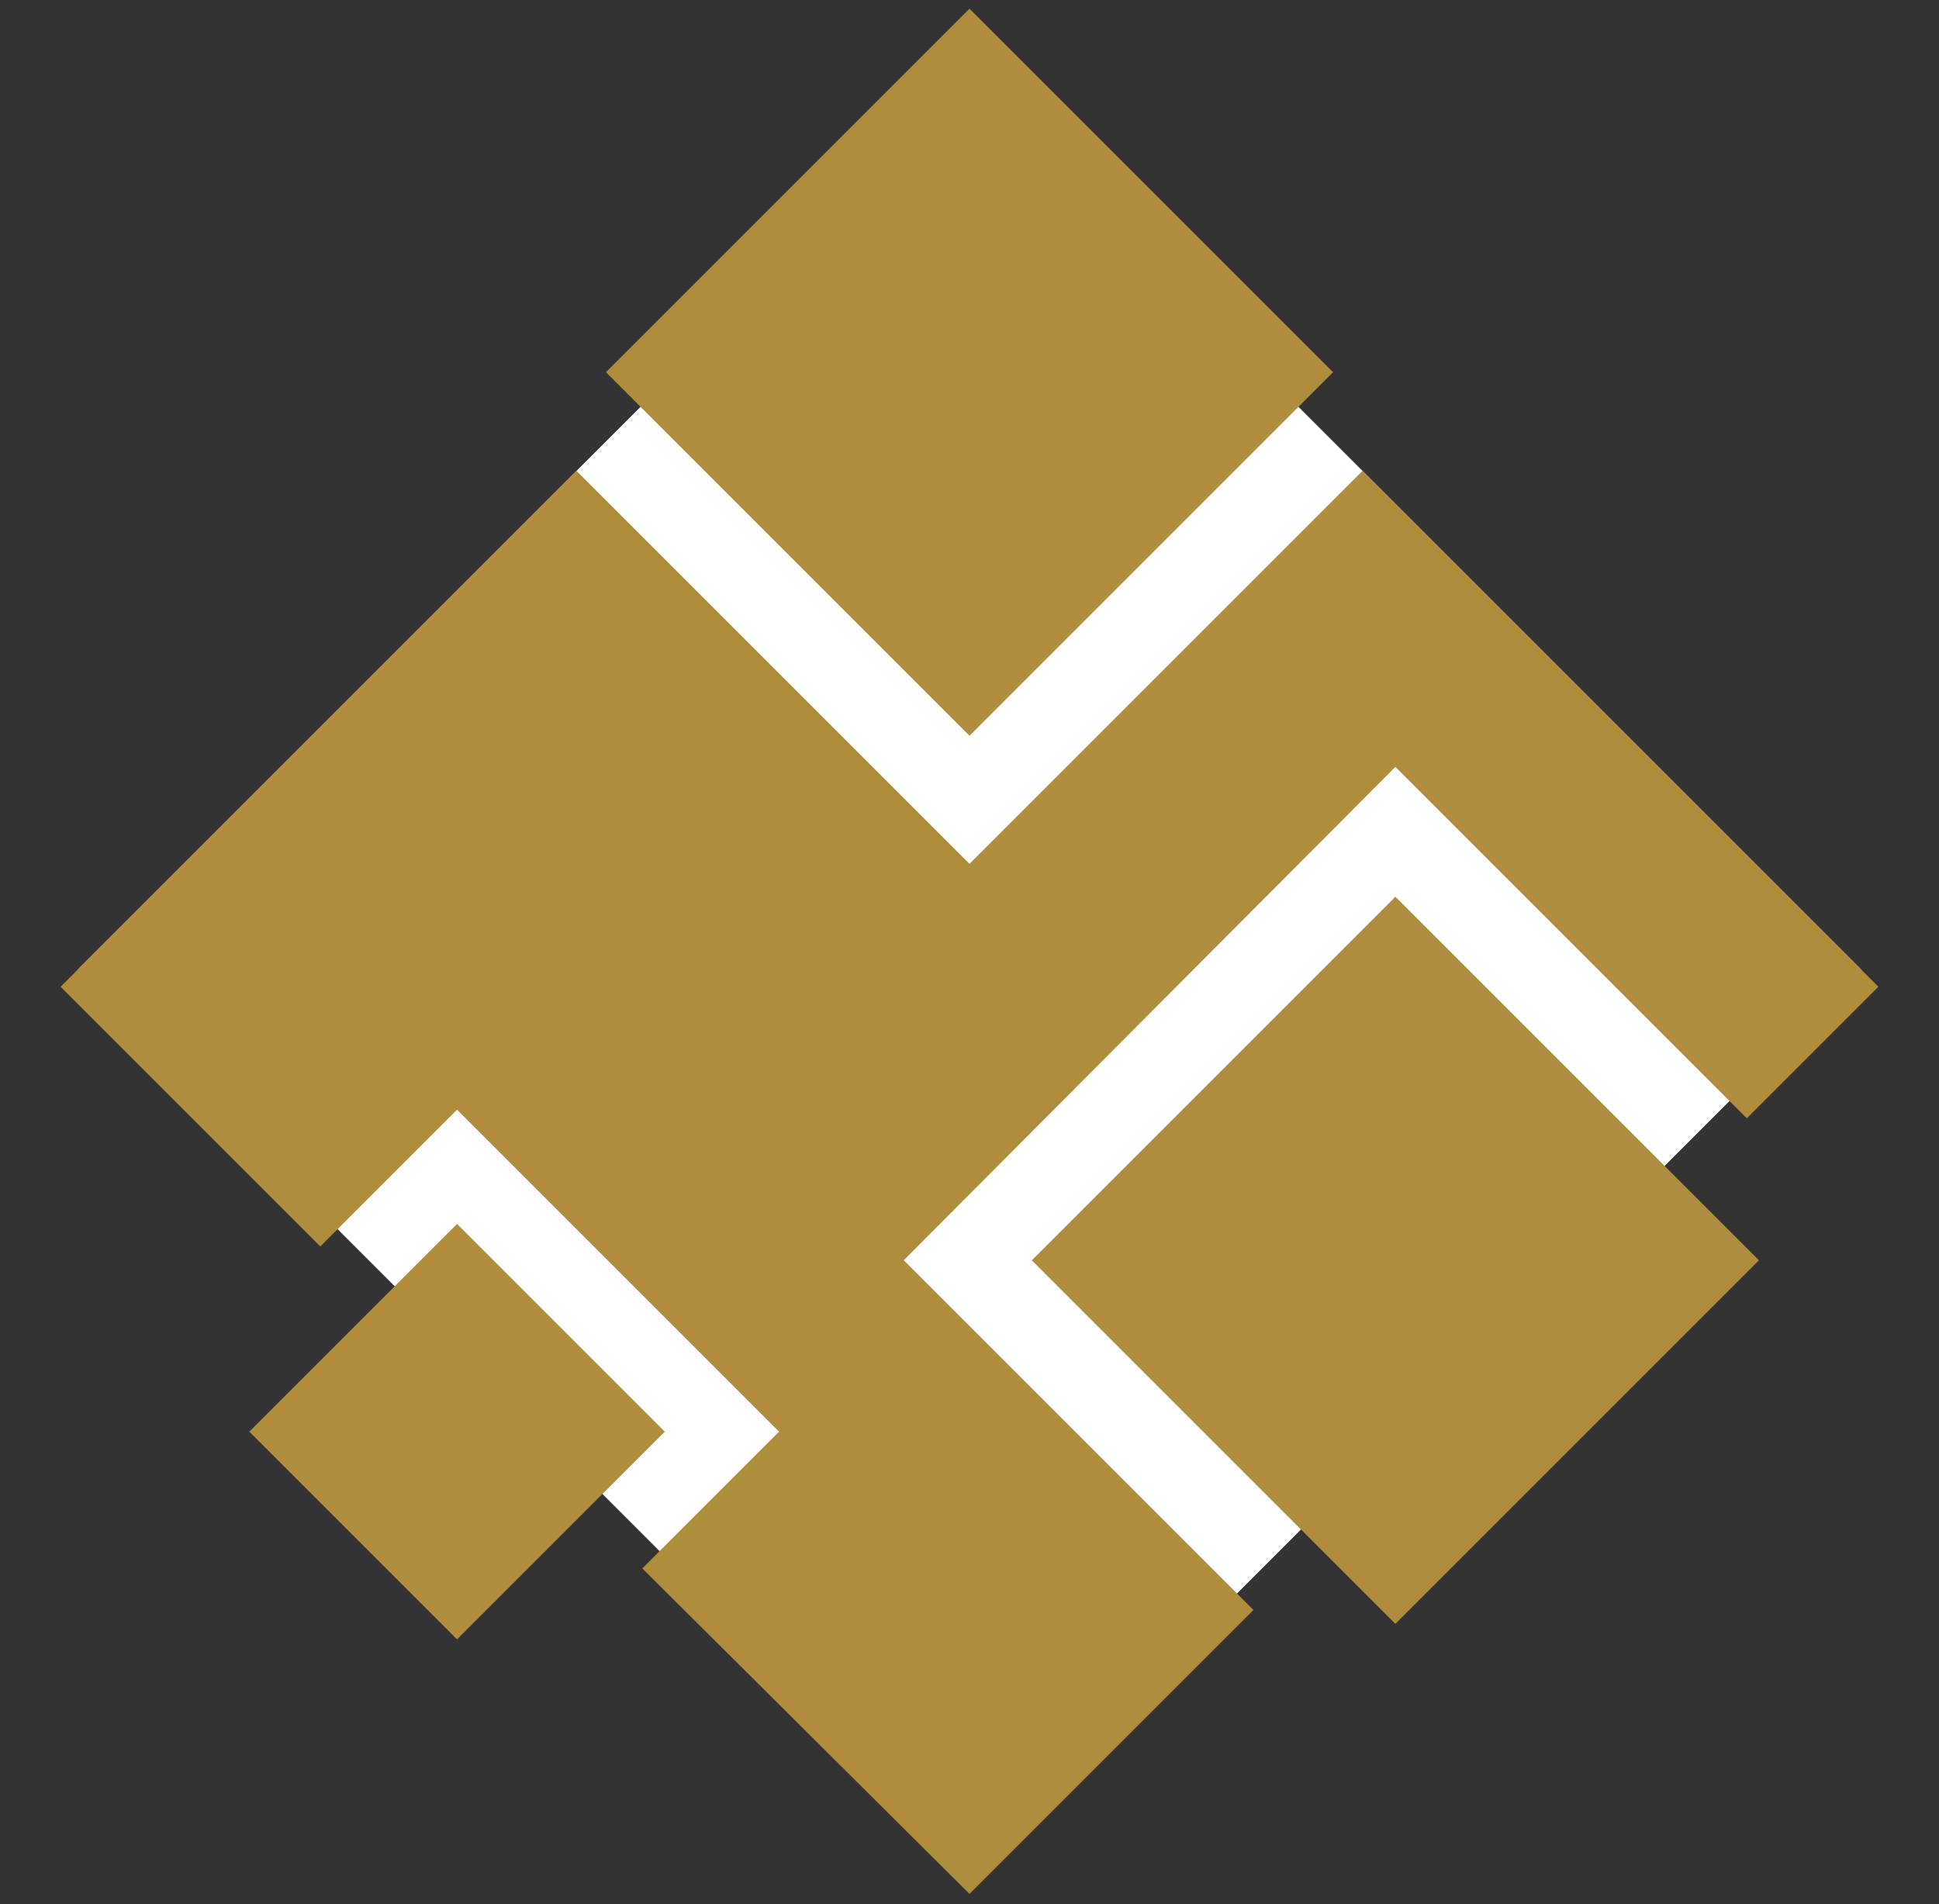
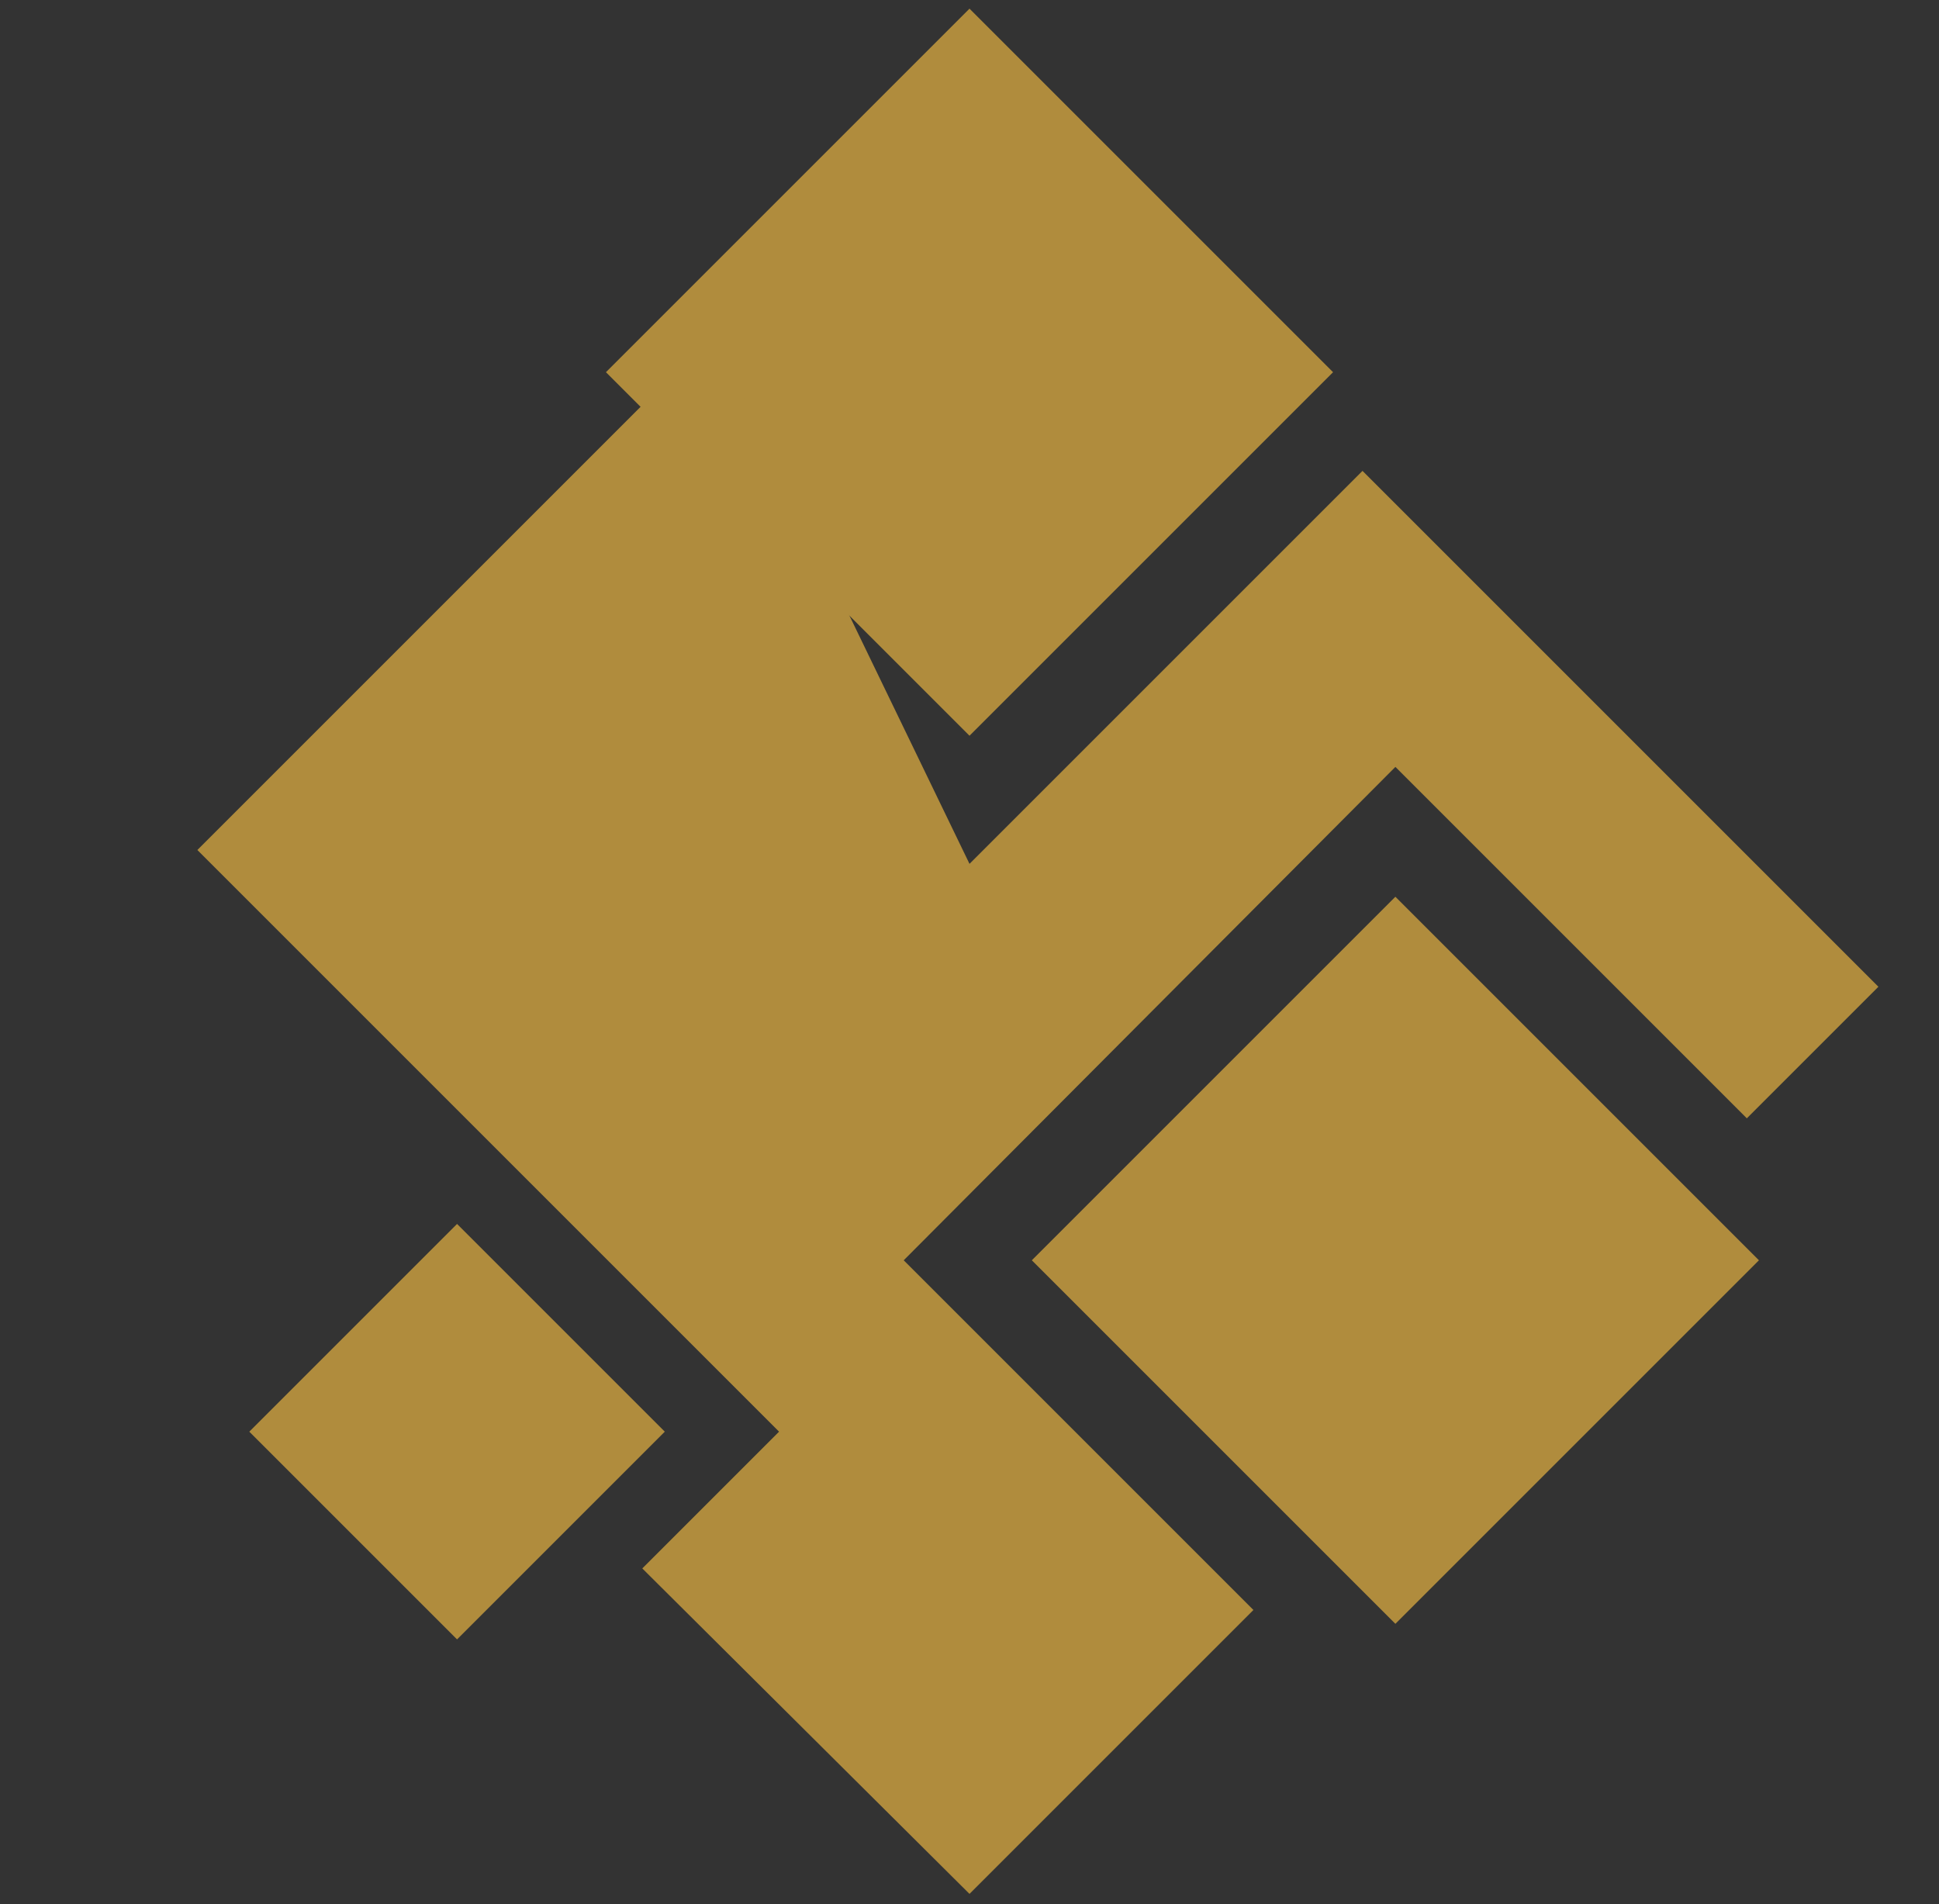
<svg xmlns="http://www.w3.org/2000/svg" version="1.1" x="0px" y="0px" viewBox="0 0 112 110" style="enable-background:new 0 0 112 110;" xml:space="preserve">
  <rect x="0" y="0" width="112" height="110" fill="#333333" stroke="none" />
  <g transform-origin="56 56">
    <animateTransform attributeName="transform" type="scale" begin="0s" dur="10s" repeatCount="1" fill="freeze" values="0.44;1;1;0.44;0.44" keyTimes="0;0.05;0.54;0.59;1" calcMode="spline" keySplines=".4,0,.6,1;.4,0,.6,1;.4,0,.6,1;.4,0,.6,1" />
-     <polygon class="services-fixed__item__svg-fill-bg" style="fill-rule:evenodd;clip-rule:evenodd;fill:#ffffff;" points="56,4.5 4.5,56 43.2,94.7 56,107.5  107.5,56 94.7,43.2 " />
    <g>
      <path style="fill:#B08C3D;" d="M38.4,82.7l-12,12l-12-12l12-12L38.4,82.7z">
        <animate begin="0s" dur="10s" repeatCount="1" fill="freeze" attributeName="d" values="M47.1,82.6l-9,9L17.5,71l9-9L47.1,82.6z;    M47.1,82.6l-9,9L17.5,71l9-9L47.1,82.6z;    M38.4,82.7l-12,12l-12-12l12-12L38.4,82.7z;    M38.4,82.7l-12,12l-12-12l12-12L38.4,82.7z;    M47.1,82.6l-9,9L17.5,71l9-9L47.1,82.6z;    M47.1,82.6l-9,9L17.5,71l9-9L47.1,82.6z" keyTimes="0;0.04;0.09;0.5;0.55;1" calcMode="spline" keySplines=".4,0,.6,1;.4,0,.6,1;.4,0,.6,1;.4,0,.6,1;.4,0,.6,1" />
      </path>
      <path style="fill:#B08C3D;" d="M35,21.5l21-21l21,21l-21,21L35,21.5z">
        <animate begin="0s" dur="10s" repeatCount="1" fill="freeze" attributeName="d" values="M32.3,28.2L56,4.5l24,24L56.3,52.2L32.3,28.2z;    M32.3,28.2L56,4.5l24,24L56.3,52.2L32.3,28.2z;    M35,21.5l21-21l21,21l-21,21L35,21.5z;    M35,21.5l21-21l21,21l-21,21L35,21.5z;    M32.3,28.2L56,4.5l24,24L56.3,52.2L32.3,28.2z;    M32.3,28.2L56,4.5l24,24L56.3,52.2L32.3,28.2z" keyTimes="0;0.04;0.09;0.5;0.55;1" calcMode="spline" keySplines=".4,0,.6,1;.4,0,.6,1;.4,0,.6,1;.4,0,.6,1;.4,0,.6,1" />
      </path>
      <path style="fill:#B08C3D;" d="M59.6,72.8l21-21l21,21l-21,21L59.6,72.8z">
        <animate begin="0s" dur="10s" repeatCount="1" fill="freeze" attributeName="d" values="M50.4,73l30.4-30.4l21,21L71.4,94L50.4,73z;    M50.4,73l30.4-30.4l21,21L71.4,94L50.4,73z;    M59.6,72.8l21-21l21,21l-21,21L59.6,72.8z;    M59.6,72.8l21-21l21,21l-21,21L59.6,72.8z;    M50.4,73l30.4-30.4l21,21L71.4,94L50.4,73z;    M50.4,73l30.4-30.4l21,21L71.4,94L50.4,73z" keyTimes="0;0.04;0.09;0.5;0.55;1" calcMode="spline" keySplines=".4,0,.6,1;.4,0,.6,1;.4,0,.6,1;.4,0,.6,1;.4,0,.6,1" />
      </path>
-       <path style="fill:#B08C3D;" d="M52.2,72.8L72.4,93L56,109.4L37.1,90.6l7.9-7.9L26.4,64.1L18.5,72l-15-15l29.8-29.8L56,49.9l22.7-22.7L108.5,57l-7.6,7.6L80.6,44.3L52.2,72.8z">
+       <path style="fill:#B08C3D;" d="M52.2,72.8L72.4,93L56,109.4L37.1,90.6l7.9-7.9L26.4,64.1l-15-15l29.8-29.8L56,49.9l22.7-22.7L108.5,57l-7.6,7.6L80.6,44.3L52.2,72.8z">
	</path>
    </g>
  </g>
</svg>